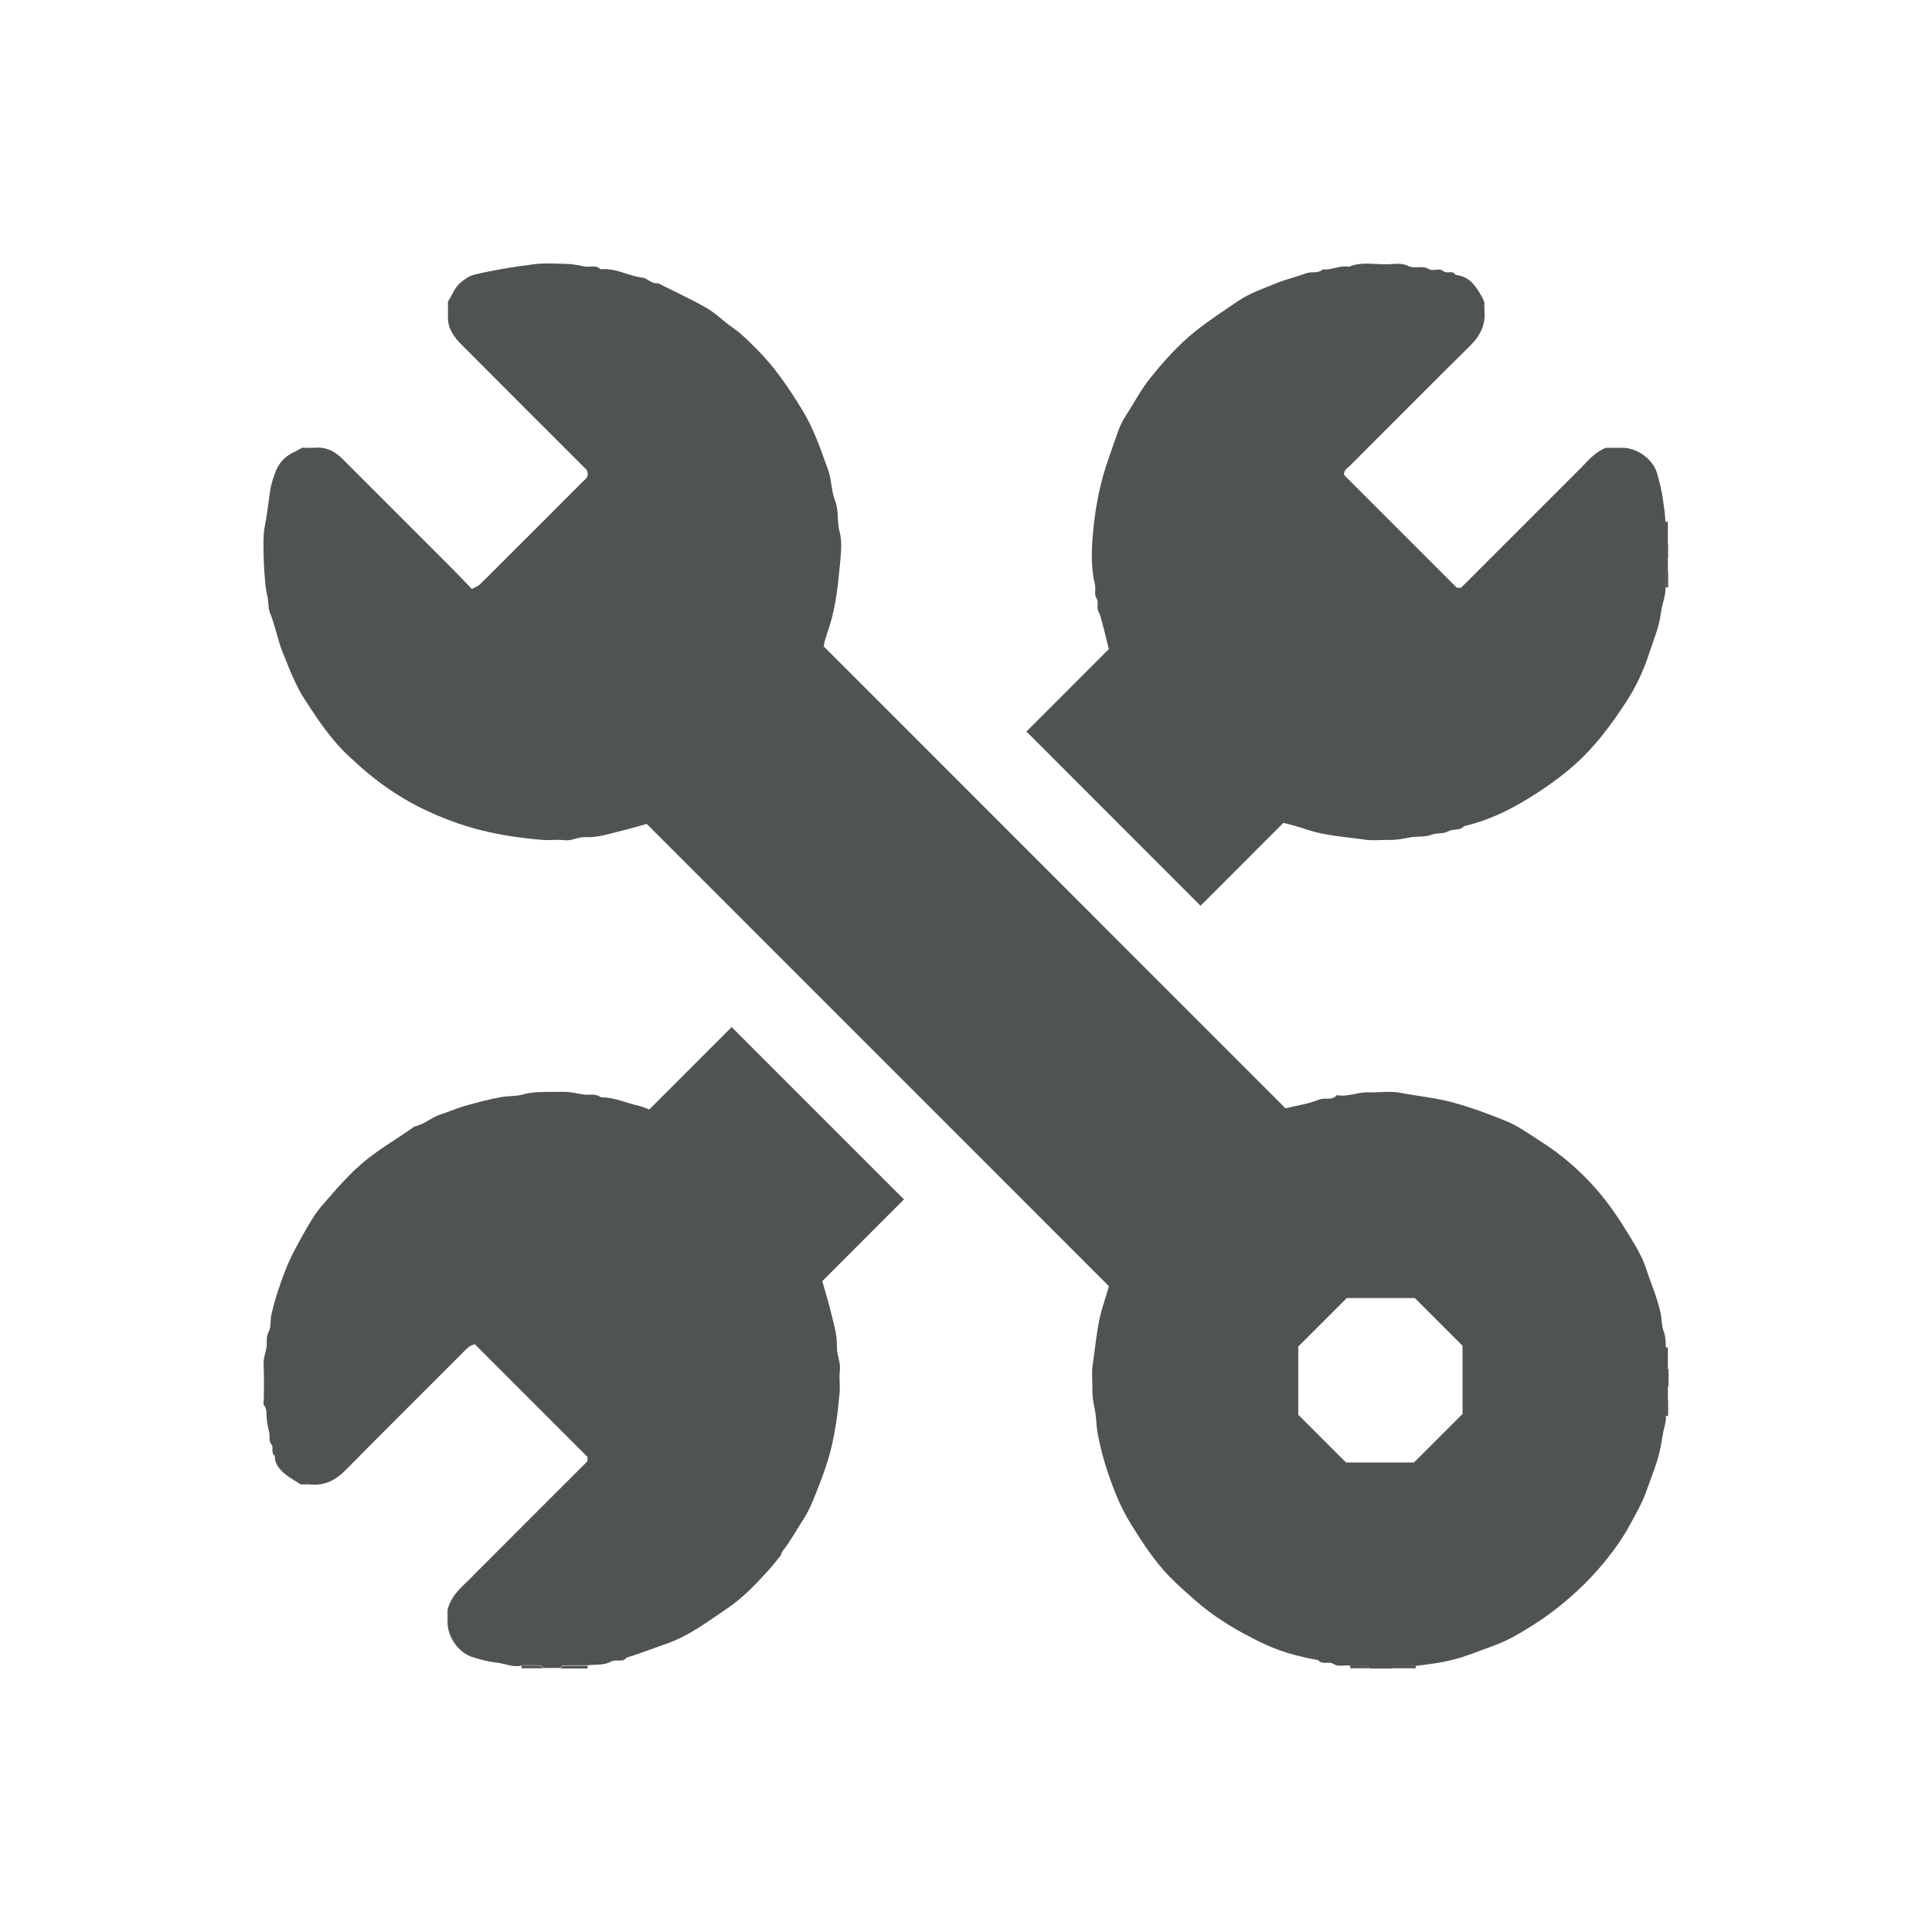
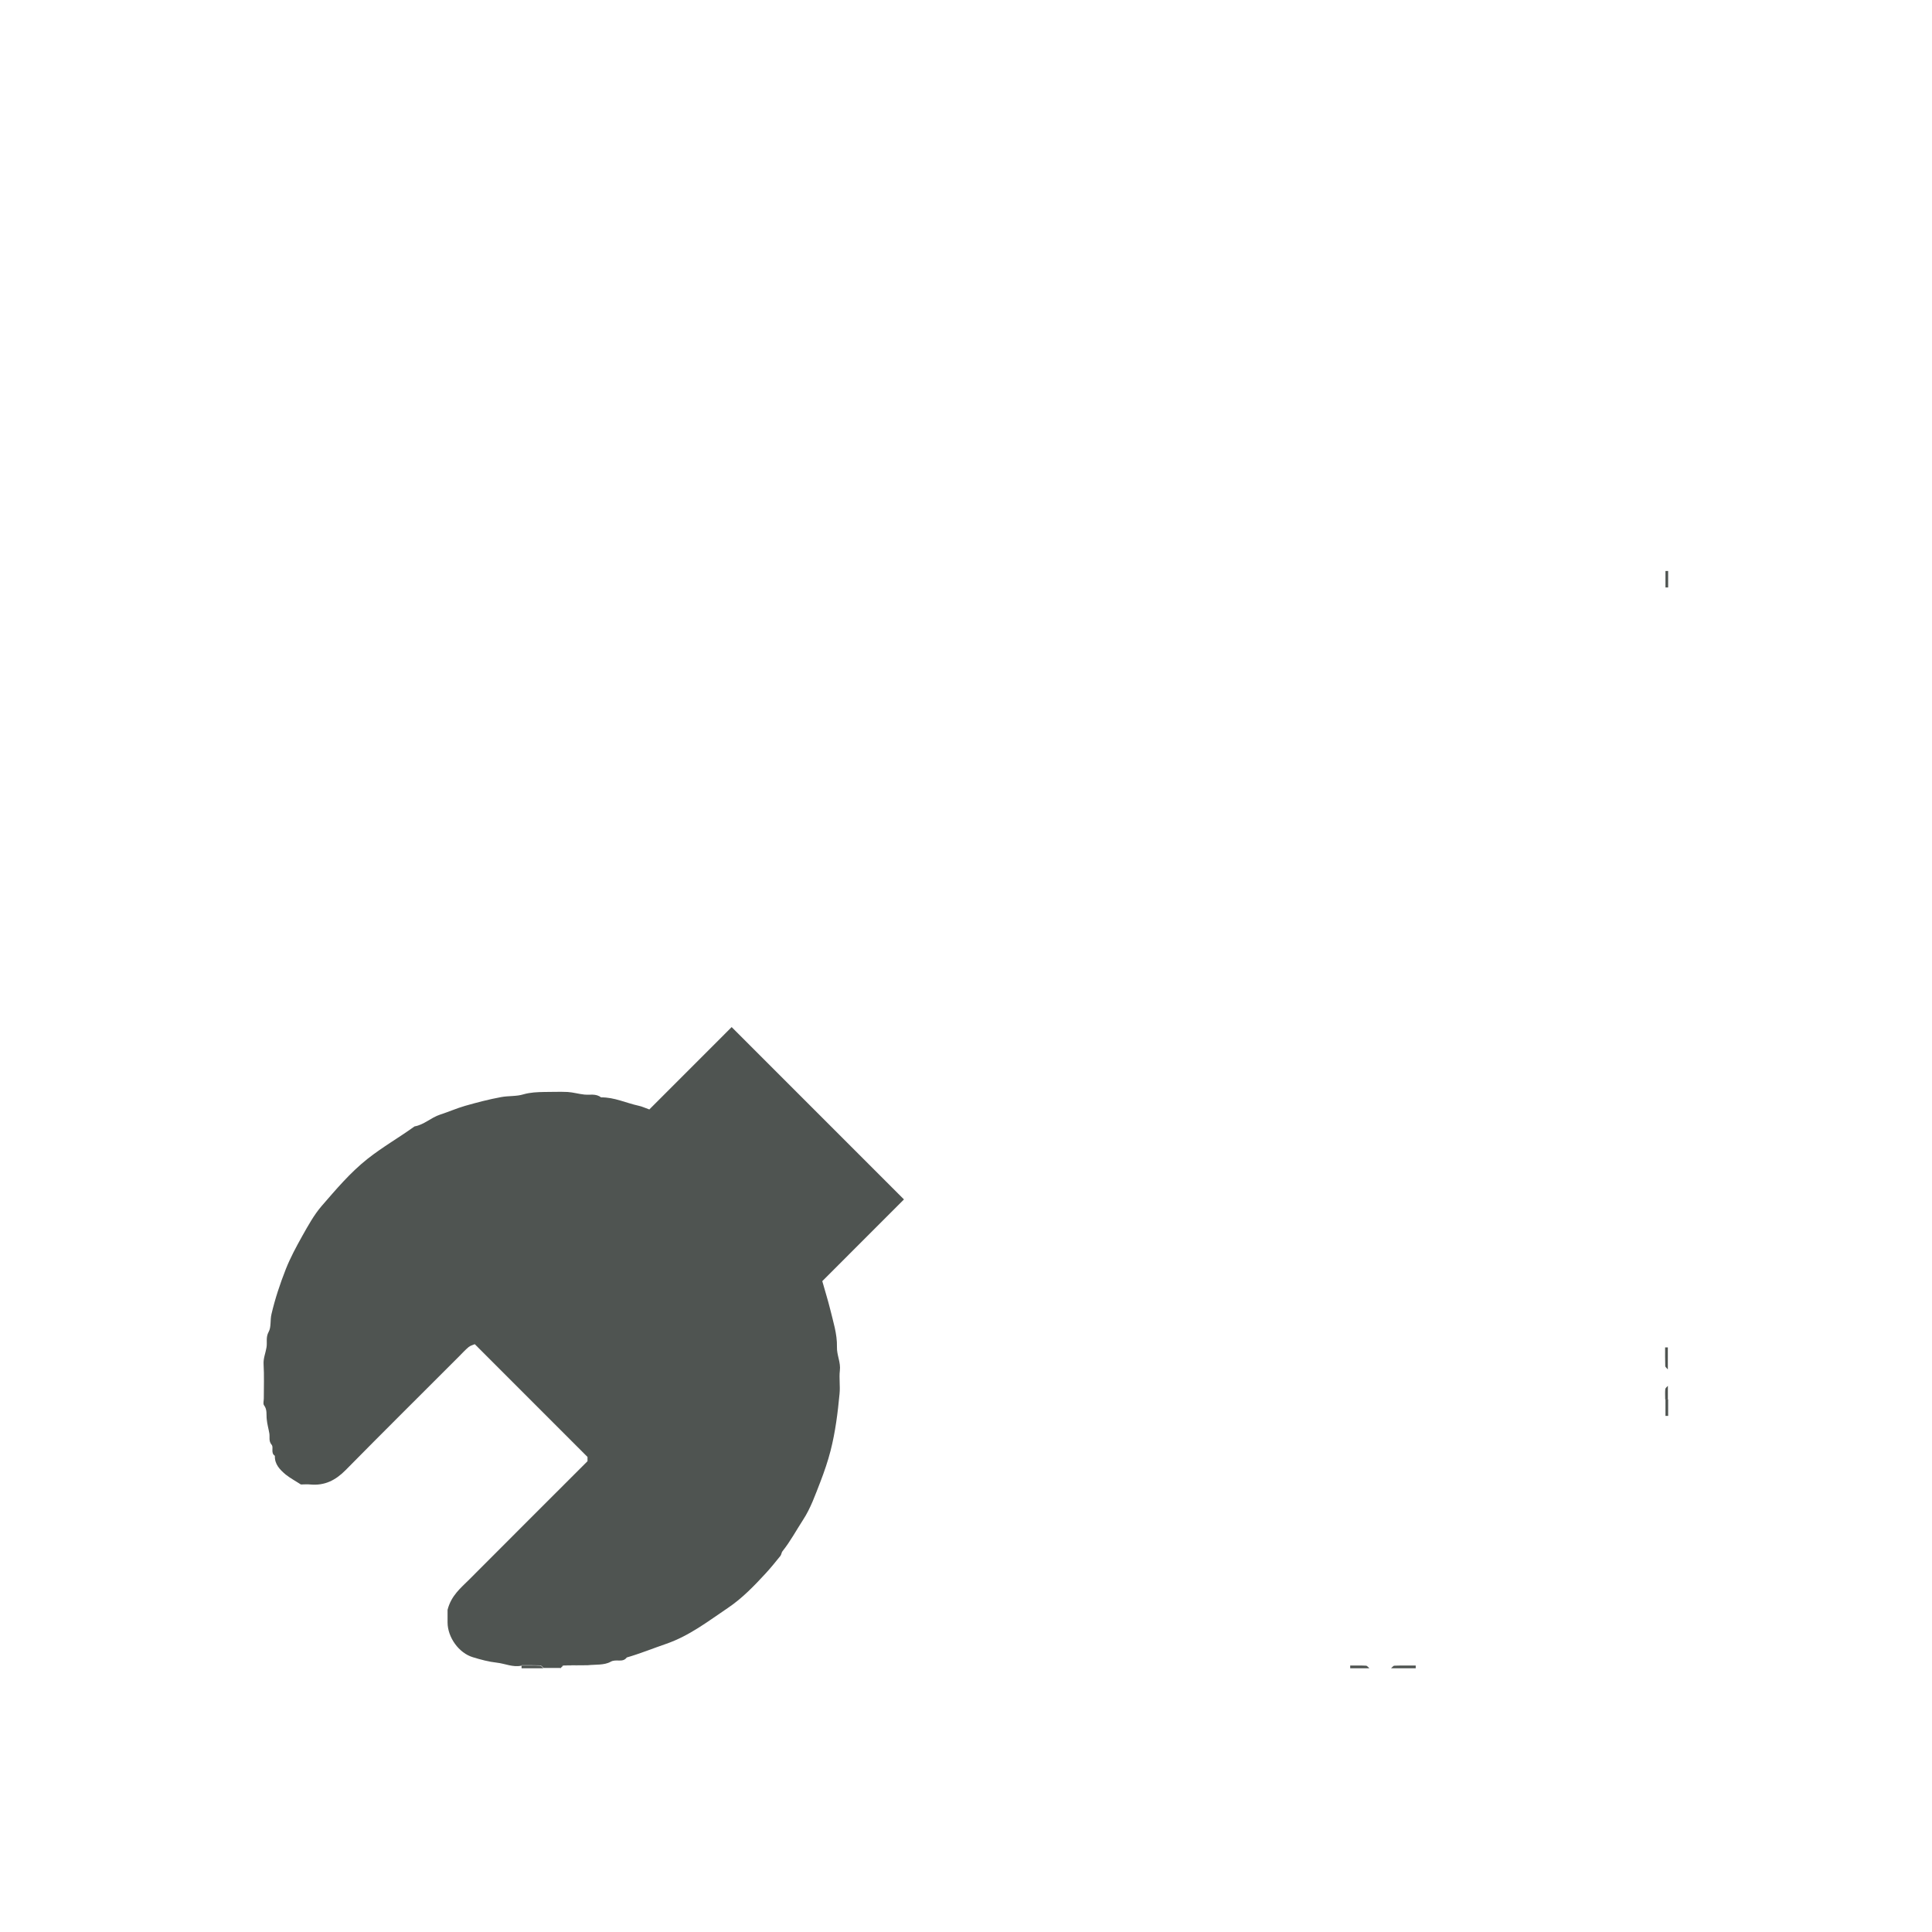
<svg xmlns="http://www.w3.org/2000/svg" width="44" height="44" viewBox="0 0 44 44" fill="none">
  <mask id="mask0_591_1978" style="mask-type:alpha" maskUnits="userSpaceOnUse" x="0" y="0" width="44" height="44">
    <rect width="44" height="44" fill="#D9D9D9" />
  </mask>
  <g mask="url(#mask0_591_1978)">
-     <path d="M30.749 37.933C30.62 37.913 30.487 37.972 30.361 37.892C30.261 37.828 30.114 37.923 30.022 37.81C29.266 37.671 28.909 37.507 28.514 37.303C28.059 37.072 27.625 36.8 27.236 36.461C27.028 36.278 26.82 36.098 26.628 35.9C26.288 35.548 26.024 35.139 25.767 34.728C25.489 34.284 25.307 33.793 25.155 33.297C25.088 33.076 25.035 32.844 24.993 32.611C24.965 32.441 24.968 32.269 24.934 32.104C24.901 31.945 24.873 31.791 24.878 31.629C24.883 31.451 24.857 31.271 24.883 31.099C24.937 30.747 24.965 30.395 25.04 30.043C25.096 29.773 25.196 29.521 25.253 29.29C21.743 25.779 18.249 22.284 14.728 18.763C14.59 18.801 14.394 18.863 14.197 18.909C13.909 18.979 13.626 19.079 13.325 19.066C13.161 19.058 13.02 19.156 12.85 19.135C12.686 19.115 12.516 19.143 12.352 19.128C11.869 19.087 11.393 19.02 10.921 18.899C10.484 18.786 10.073 18.632 9.672 18.441C9.22 18.226 8.801 17.956 8.41 17.634C8.253 17.506 8.104 17.37 7.955 17.231C7.552 16.861 7.251 16.408 6.956 15.956C6.732 15.617 6.591 15.236 6.439 14.859C6.319 14.56 6.267 14.244 6.146 13.949C6.1 13.836 6.123 13.7 6.087 13.568C6.01 13.291 5.974 12.265 6.021 12.037C6.074 11.764 6.11 11.489 6.146 11.214C6.17 11.042 6.221 10.872 6.288 10.713C6.36 10.546 6.478 10.407 6.647 10.322C6.717 10.286 6.784 10.25 6.886 10.196C6.964 10.196 7.077 10.204 7.19 10.196C7.439 10.178 7.634 10.286 7.801 10.453C8.649 11.299 9.494 12.147 10.34 12.993C10.471 13.124 10.599 13.26 10.746 13.414C10.813 13.376 10.882 13.355 10.928 13.309C11.131 13.114 11.326 12.913 11.527 12.715C12.108 12.134 12.691 11.553 13.271 10.97C13.333 10.906 13.436 10.857 13.359 10.7C12.429 9.77 11.463 8.806 10.502 7.84C10.432 7.77 10.368 7.696 10.314 7.608C10.227 7.47 10.196 7.338 10.201 7.184C10.206 7.081 10.201 6.976 10.201 6.871C10.299 6.724 10.35 6.547 10.496 6.429C10.592 6.354 10.679 6.287 10.802 6.256C11.013 6.202 11.224 6.164 11.437 6.125C11.681 6.082 11.925 6.048 12.169 6.017C12.426 5.987 12.688 6.005 12.948 6.012C13.076 6.017 13.202 6.051 13.328 6.071C13.444 6.089 13.577 6.025 13.678 6.133C14.014 6.095 14.307 6.285 14.631 6.323C14.754 6.339 14.841 6.475 14.985 6.449C15.355 6.637 15.733 6.809 16.093 7.015C16.306 7.138 16.483 7.323 16.689 7.464C16.884 7.598 17.046 7.765 17.213 7.93C17.634 8.346 17.961 8.829 18.269 9.333C18.536 9.767 18.693 10.243 18.863 10.713C18.942 10.931 18.932 11.183 19.017 11.399C19.109 11.63 19.055 11.87 19.12 12.103C19.184 12.335 19.153 12.602 19.13 12.849C19.086 13.311 19.04 13.771 18.904 14.221C18.85 14.393 18.78 14.571 18.76 14.722C22.27 18.233 25.764 21.729 29.277 25.242C29.503 25.185 29.785 25.144 30.047 25.041C30.181 24.99 30.338 25.072 30.443 24.941C30.69 24.988 30.921 24.869 31.168 24.877C31.407 24.885 31.653 24.843 31.885 24.887C32.288 24.964 32.697 25 33.1 25.111C33.514 25.224 33.909 25.373 34.303 25.532C34.578 25.645 34.827 25.828 35.081 25.99C35.546 26.283 35.962 26.64 36.327 27.051C36.623 27.383 36.872 27.753 37.103 28.133C37.255 28.383 37.407 28.632 37.494 28.907C37.604 29.246 37.753 29.573 37.823 29.927C37.848 30.056 37.841 30.192 37.884 30.305C37.933 30.434 37.936 30.557 37.938 30.688C37.938 30.829 37.936 30.971 37.941 31.112C37.941 31.138 37.979 31.163 38 31.189V31.564C37.979 31.59 37.944 31.613 37.941 31.639C37.933 31.719 37.938 31.798 37.938 31.875V32.251C37.949 32.371 37.907 32.484 37.882 32.6C37.859 32.716 37.843 32.831 37.82 32.95C37.753 33.304 37.609 33.633 37.491 33.97C37.399 34.232 37.255 34.476 37.124 34.721C36.893 35.15 36.592 35.533 36.263 35.89C36.05 36.121 35.816 36.335 35.569 36.538C35.24 36.807 34.886 37.039 34.521 37.247C34.187 37.437 33.817 37.55 33.457 37.686C33.267 37.758 33.069 37.807 32.871 37.848C32.668 37.889 32.46 37.91 32.255 37.938C32.093 37.938 31.931 37.936 31.769 37.941C31.743 37.941 31.718 37.979 31.692 38H31.194C31.168 37.979 31.145 37.941 31.116 37.941C30.996 37.933 30.875 37.938 30.757 37.938L30.749 37.933ZM32.203 33.307C32.573 32.937 32.941 32.569 33.308 32.202V30.649L32.221 29.562H30.672C30.302 29.932 29.934 30.3 29.567 30.667V32.22L30.654 33.307H32.203Z" fill="#4F5451" />
-     <path d="M37.931 13.38C37.936 13.58 37.849 13.765 37.826 13.961C37.787 14.285 37.656 14.578 37.558 14.881C37.43 15.279 37.253 15.654 37.024 16.001C36.693 16.508 36.333 16.994 35.878 17.402C35.531 17.713 35.148 17.978 34.75 18.219C34.308 18.487 33.846 18.698 33.342 18.816C33.249 18.926 33.1 18.867 32.982 18.934C32.877 18.993 32.725 18.965 32.607 19.009C32.44 19.073 32.265 19.039 32.101 19.073C31.942 19.106 31.787 19.134 31.625 19.129C31.448 19.124 31.268 19.15 31.096 19.124C30.659 19.06 30.215 19.039 29.786 18.901C29.614 18.844 29.434 18.787 29.228 18.741C28.599 19.371 27.962 20.008 27.342 20.628C26.019 19.304 24.711 17.996 23.375 16.659C23.375 16.706 23.375 16.695 23.375 16.685C23.375 16.675 23.375 16.662 23.38 16.657C24.005 16.032 24.629 15.405 25.253 14.783C25.204 14.588 25.161 14.398 25.109 14.21C25.084 14.117 25.066 14.017 25.02 13.935C24.96 13.832 25.04 13.722 24.965 13.611C24.917 13.539 24.96 13.411 24.937 13.313C24.852 12.961 24.855 12.599 24.883 12.246C24.917 11.804 24.983 11.365 25.096 10.933C25.192 10.576 25.32 10.234 25.441 9.887C25.49 9.743 25.554 9.597 25.636 9.471C25.824 9.185 25.983 8.874 26.194 8.612C26.505 8.227 26.834 7.854 27.232 7.538C27.545 7.289 27.877 7.073 28.203 6.852C28.462 6.677 28.771 6.572 29.066 6.451C29.29 6.361 29.526 6.304 29.752 6.222C29.873 6.178 30.017 6.238 30.122 6.137C30.325 6.158 30.515 6.034 30.721 6.076C30.996 5.957 31.286 6.022 31.569 6.019C31.739 6.019 31.908 5.975 32.08 6.06C32.222 6.13 32.396 6.034 32.55 6.132C32.638 6.186 32.774 6.091 32.874 6.176C32.956 6.245 33.087 6.142 33.152 6.263C33.463 6.289 33.609 6.513 33.745 6.752C33.763 6.785 33.779 6.821 33.807 6.888C33.807 6.924 33.802 6.998 33.807 7.07C33.838 7.397 33.712 7.646 33.481 7.875C32.569 8.774 31.667 9.684 30.762 10.589C30.693 10.658 30.587 10.712 30.616 10.823C31.471 11.678 32.317 12.524 33.178 13.385H33.275C34.187 12.473 35.099 11.56 36.012 10.648C36.181 10.478 36.335 10.286 36.577 10.198C36.7 10.198 36.826 10.198 36.949 10.198C37.286 10.198 37.643 10.455 37.738 10.776C37.797 10.985 37.851 11.193 37.877 11.409C37.898 11.565 37.926 11.725 37.928 11.884C37.928 12.025 37.926 12.167 37.931 12.308C37.931 12.334 37.969 12.36 37.99 12.385V12.699C37.969 12.725 37.934 12.748 37.931 12.773C37.923 12.853 37.928 12.933 37.928 13.01V13.385L37.931 13.38Z" fill="#4F5451" />
    <path d="M11.882 37.933C11.684 37.979 11.504 37.887 11.314 37.866C11.131 37.846 10.949 37.797 10.772 37.743C10.45 37.648 10.196 37.29 10.193 36.954C10.193 36.838 10.193 36.725 10.193 36.663C10.276 36.337 10.494 36.165 10.687 35.972C11.584 35.072 12.483 34.175 13.38 33.278V33.181C12.519 32.32 11.673 31.474 10.813 30.613C10.777 30.629 10.715 30.644 10.674 30.677C10.594 30.744 10.525 30.821 10.45 30.896C9.59 31.757 8.724 32.615 7.871 33.481C7.642 33.713 7.393 33.839 7.066 33.808C6.994 33.8 6.923 33.808 6.853 33.808C6.735 33.731 6.612 33.666 6.506 33.582C6.375 33.471 6.252 33.348 6.26 33.155C6.159 33.091 6.236 32.965 6.188 32.906C6.113 32.818 6.149 32.731 6.134 32.644C6.116 32.538 6.085 32.433 6.075 32.325C6.062 32.217 6.09 32.106 6.013 32.004C5.987 31.97 6.008 31.903 6.008 31.849C6.008 31.59 6.018 31.328 6.003 31.068C5.995 30.932 6.049 30.814 6.069 30.688C6.09 30.572 6.049 30.459 6.118 30.333C6.18 30.225 6.149 30.066 6.183 29.927C6.265 29.575 6.378 29.238 6.509 28.904C6.612 28.644 6.745 28.398 6.881 28.154C7.015 27.917 7.149 27.67 7.326 27.465C7.652 27.09 7.971 26.709 8.369 26.393C8.713 26.121 9.089 25.907 9.441 25.653C9.656 25.617 9.816 25.452 10.019 25.386C10.211 25.324 10.396 25.242 10.592 25.185C10.864 25.108 11.136 25.036 11.416 24.985C11.586 24.954 11.763 24.972 11.92 24.923C12.082 24.877 12.236 24.872 12.396 24.869C12.573 24.869 12.75 24.861 12.927 24.869C13.056 24.877 13.179 24.915 13.308 24.928C13.436 24.941 13.572 24.9 13.688 24.992C13.989 24.987 14.261 25.121 14.546 25.183C14.621 25.198 14.693 25.234 14.788 25.267C15.422 24.633 16.052 24.003 16.663 23.391C17.974 24.702 19.287 26.015 20.587 27.316C19.978 27.925 19.348 28.555 18.727 29.177C18.793 29.413 18.855 29.608 18.904 29.806C18.973 30.094 19.068 30.377 19.061 30.677C19.055 30.86 19.151 31.027 19.127 31.215C19.107 31.389 19.138 31.569 19.12 31.744C19.079 32.178 19.025 32.61 18.917 33.034C18.855 33.276 18.773 33.515 18.683 33.749C18.567 34.044 18.465 34.345 18.287 34.617C18.133 34.854 17.999 35.106 17.82 35.329C17.797 35.358 17.797 35.406 17.773 35.435C17.665 35.568 17.558 35.702 17.442 35.828C17.177 36.116 16.902 36.401 16.581 36.617C16.131 36.92 15.702 37.254 15.173 37.437C14.872 37.54 14.579 37.66 14.274 37.748C14.181 37.876 14.032 37.773 13.906 37.846C13.76 37.928 13.557 37.905 13.38 37.925C13.197 37.925 13.015 37.925 12.832 37.928C12.807 37.928 12.781 37.966 12.755 37.987H12.38C12.354 37.966 12.329 37.928 12.303 37.928C12.162 37.923 12.02 37.925 11.879 37.925L11.882 37.933Z" fill="#4F5451" />
-     <path d="M12.758 37.998C12.784 37.977 12.809 37.939 12.835 37.939C13.017 37.934 13.2 37.936 13.382 37.936V37.998H12.758Z" fill="#4F5451" />
+     <path d="M12.758 37.998C12.784 37.977 12.809 37.939 12.835 37.939C13.017 37.934 13.2 37.936 13.382 37.936H12.758Z" fill="#4F5451" />
    <path d="M32.242 37.932V37.994H31.68C31.705 37.973 31.731 37.935 31.757 37.935C31.919 37.929 32.081 37.932 32.242 37.932Z" fill="#4F5451" />
-     <path d="M37.984 12.384C37.964 12.359 37.925 12.333 37.925 12.307C37.92 12.166 37.922 12.024 37.922 11.883H37.984V12.382V12.384Z" fill="#4F5451" />
    <path d="M37.984 31.187C37.964 31.161 37.925 31.135 37.925 31.11C37.92 30.968 37.922 30.827 37.922 30.686H37.984V31.184V31.187Z" fill="#4F5451" />
    <path d="M11.875 37.932C12.016 37.932 12.158 37.929 12.299 37.935C12.325 37.935 12.35 37.973 12.376 37.994H11.878V37.932H11.875Z" fill="#4F5451" />
    <path d="M30.75 37.932C30.871 37.932 30.992 37.929 31.11 37.935C31.136 37.935 31.161 37.973 31.187 37.994H30.75V37.932Z" fill="#4F5451" />
    <path d="M37.93 13.379V13.004H37.991V13.379H37.93Z" fill="#4F5451" />
    <path d="M37.991 32.246H37.93V31.871H37.991V32.246Z" fill="#4F5451" />
-     <path d="M37.985 13.005H37.924C37.924 12.925 37.918 12.845 37.926 12.768C37.929 12.742 37.965 12.719 37.985 12.694V13.007V13.005Z" fill="#4F5451" />
    <path d="M37.985 31.872H37.924C37.924 31.792 37.918 31.712 37.926 31.635C37.929 31.609 37.965 31.586 37.985 31.561V31.874V31.872Z" fill="#4F5451" />
  </g>
</svg>